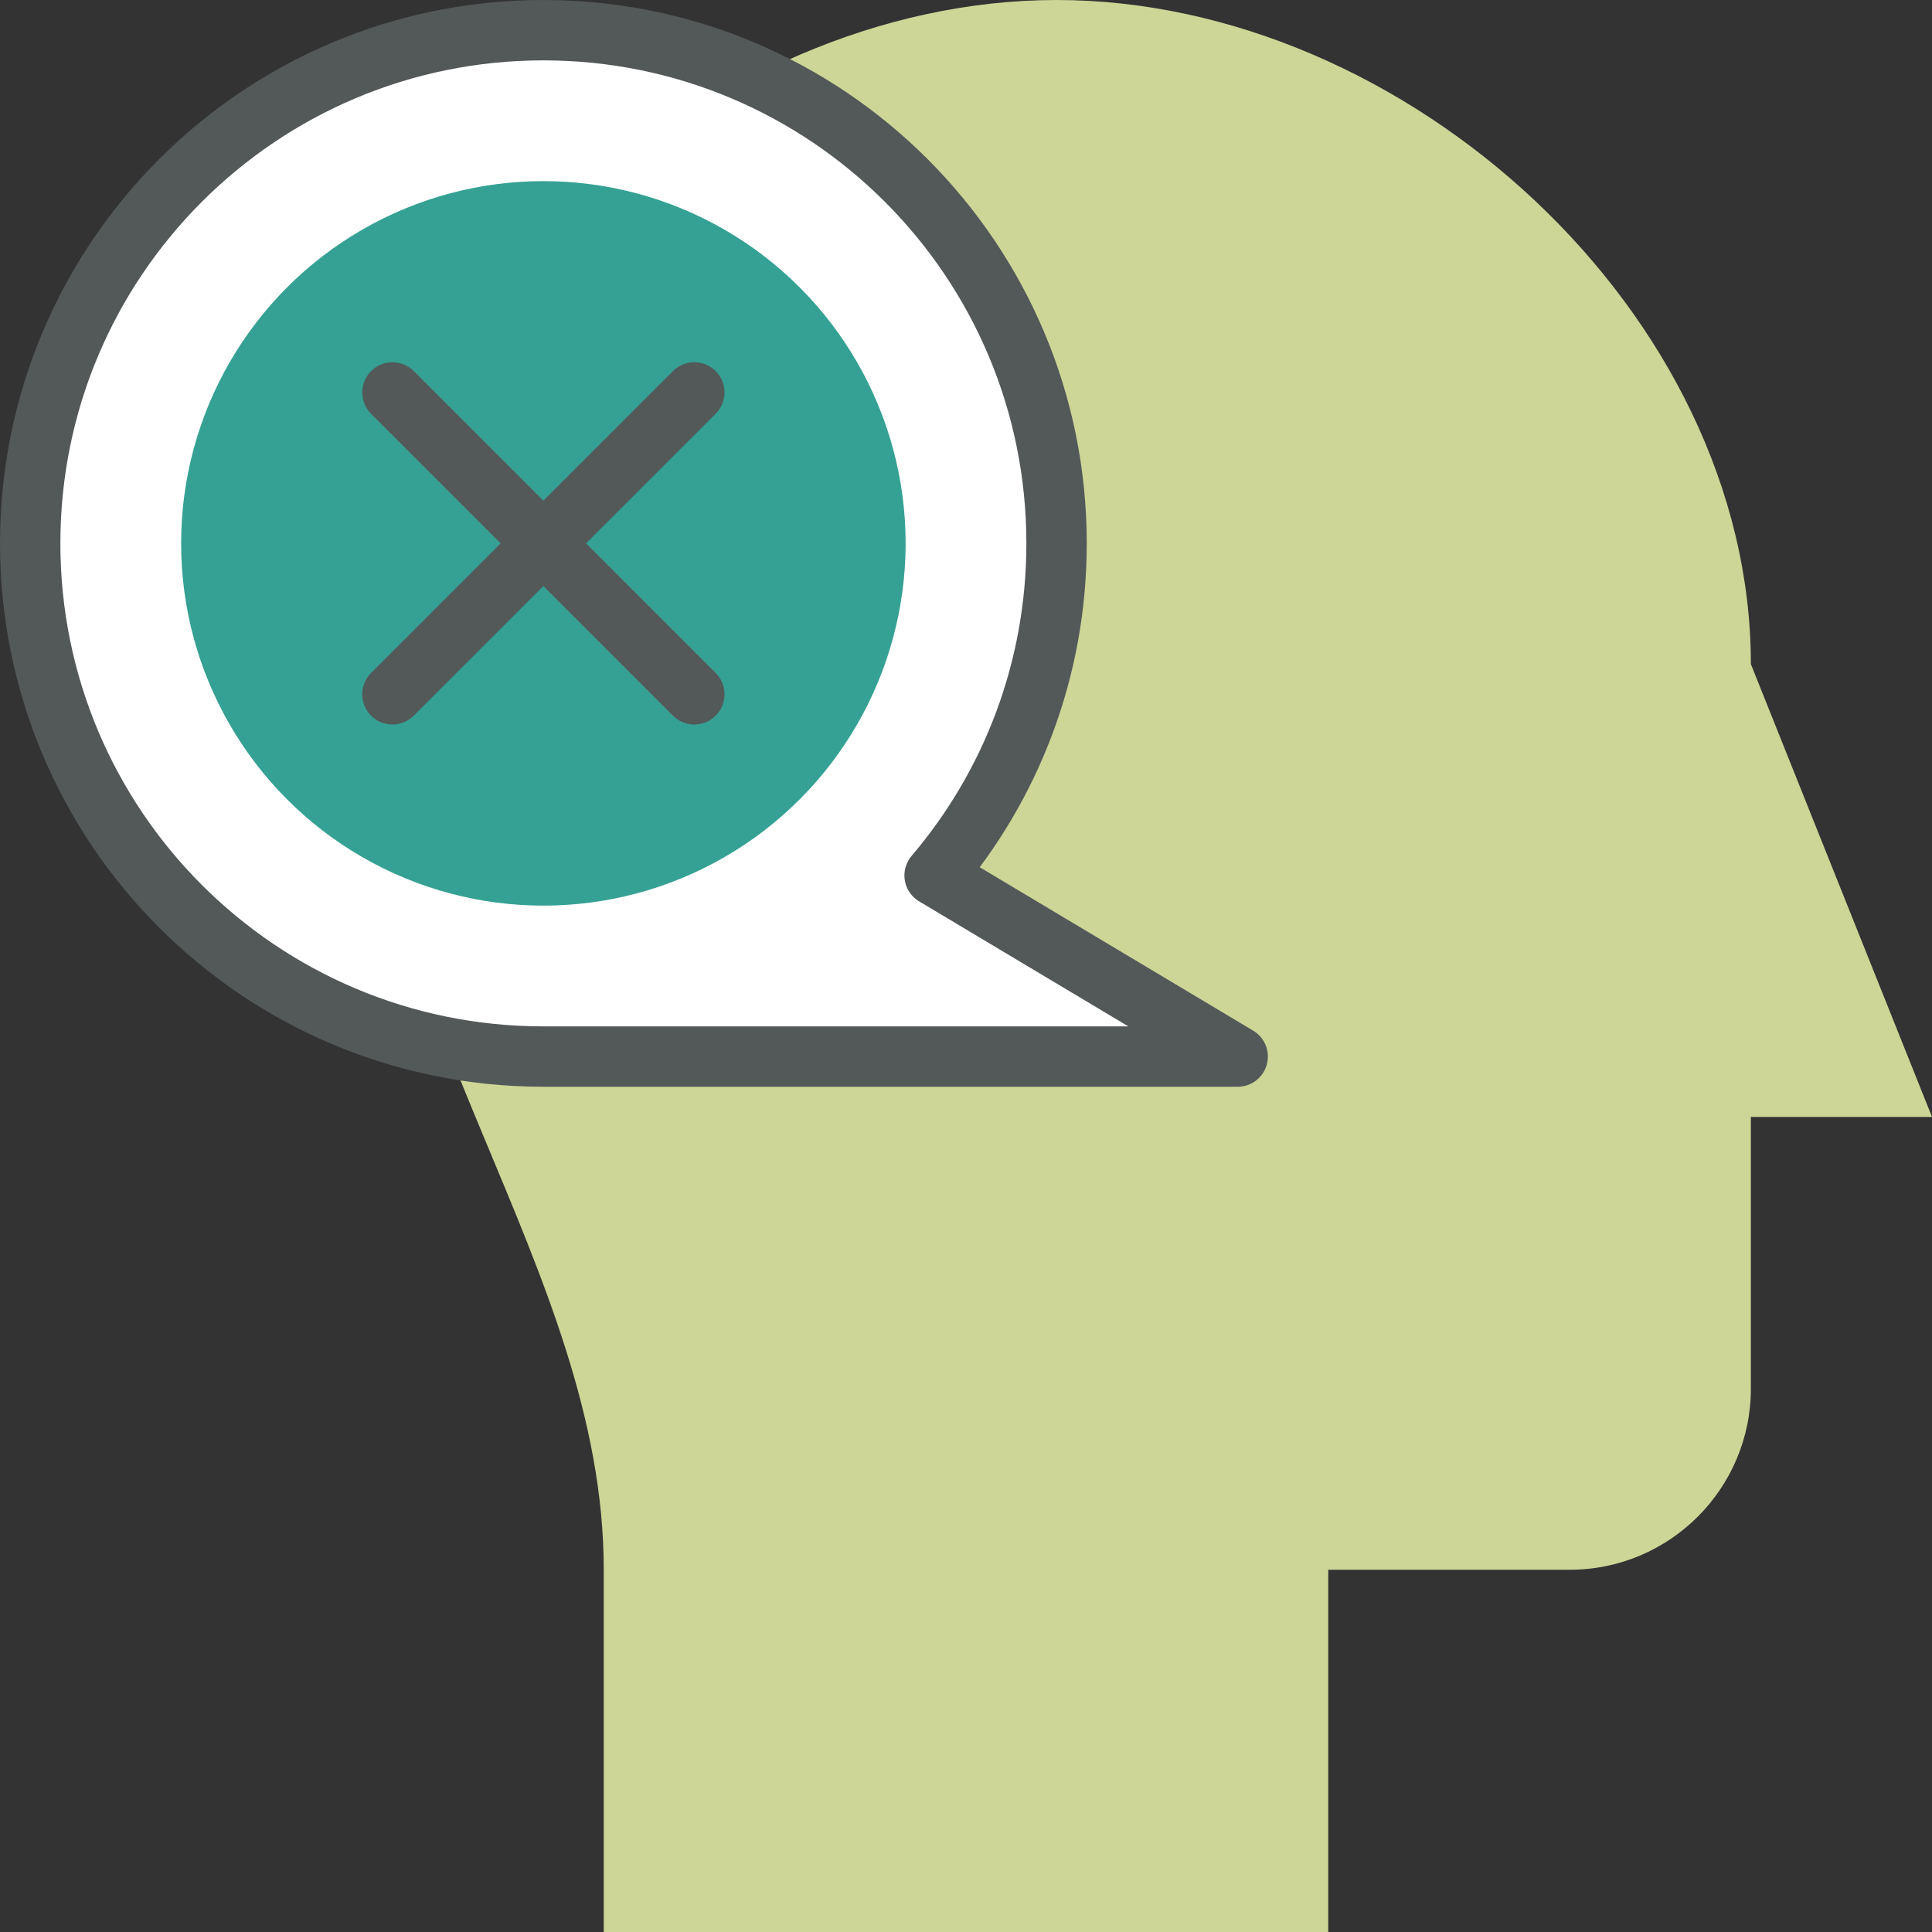
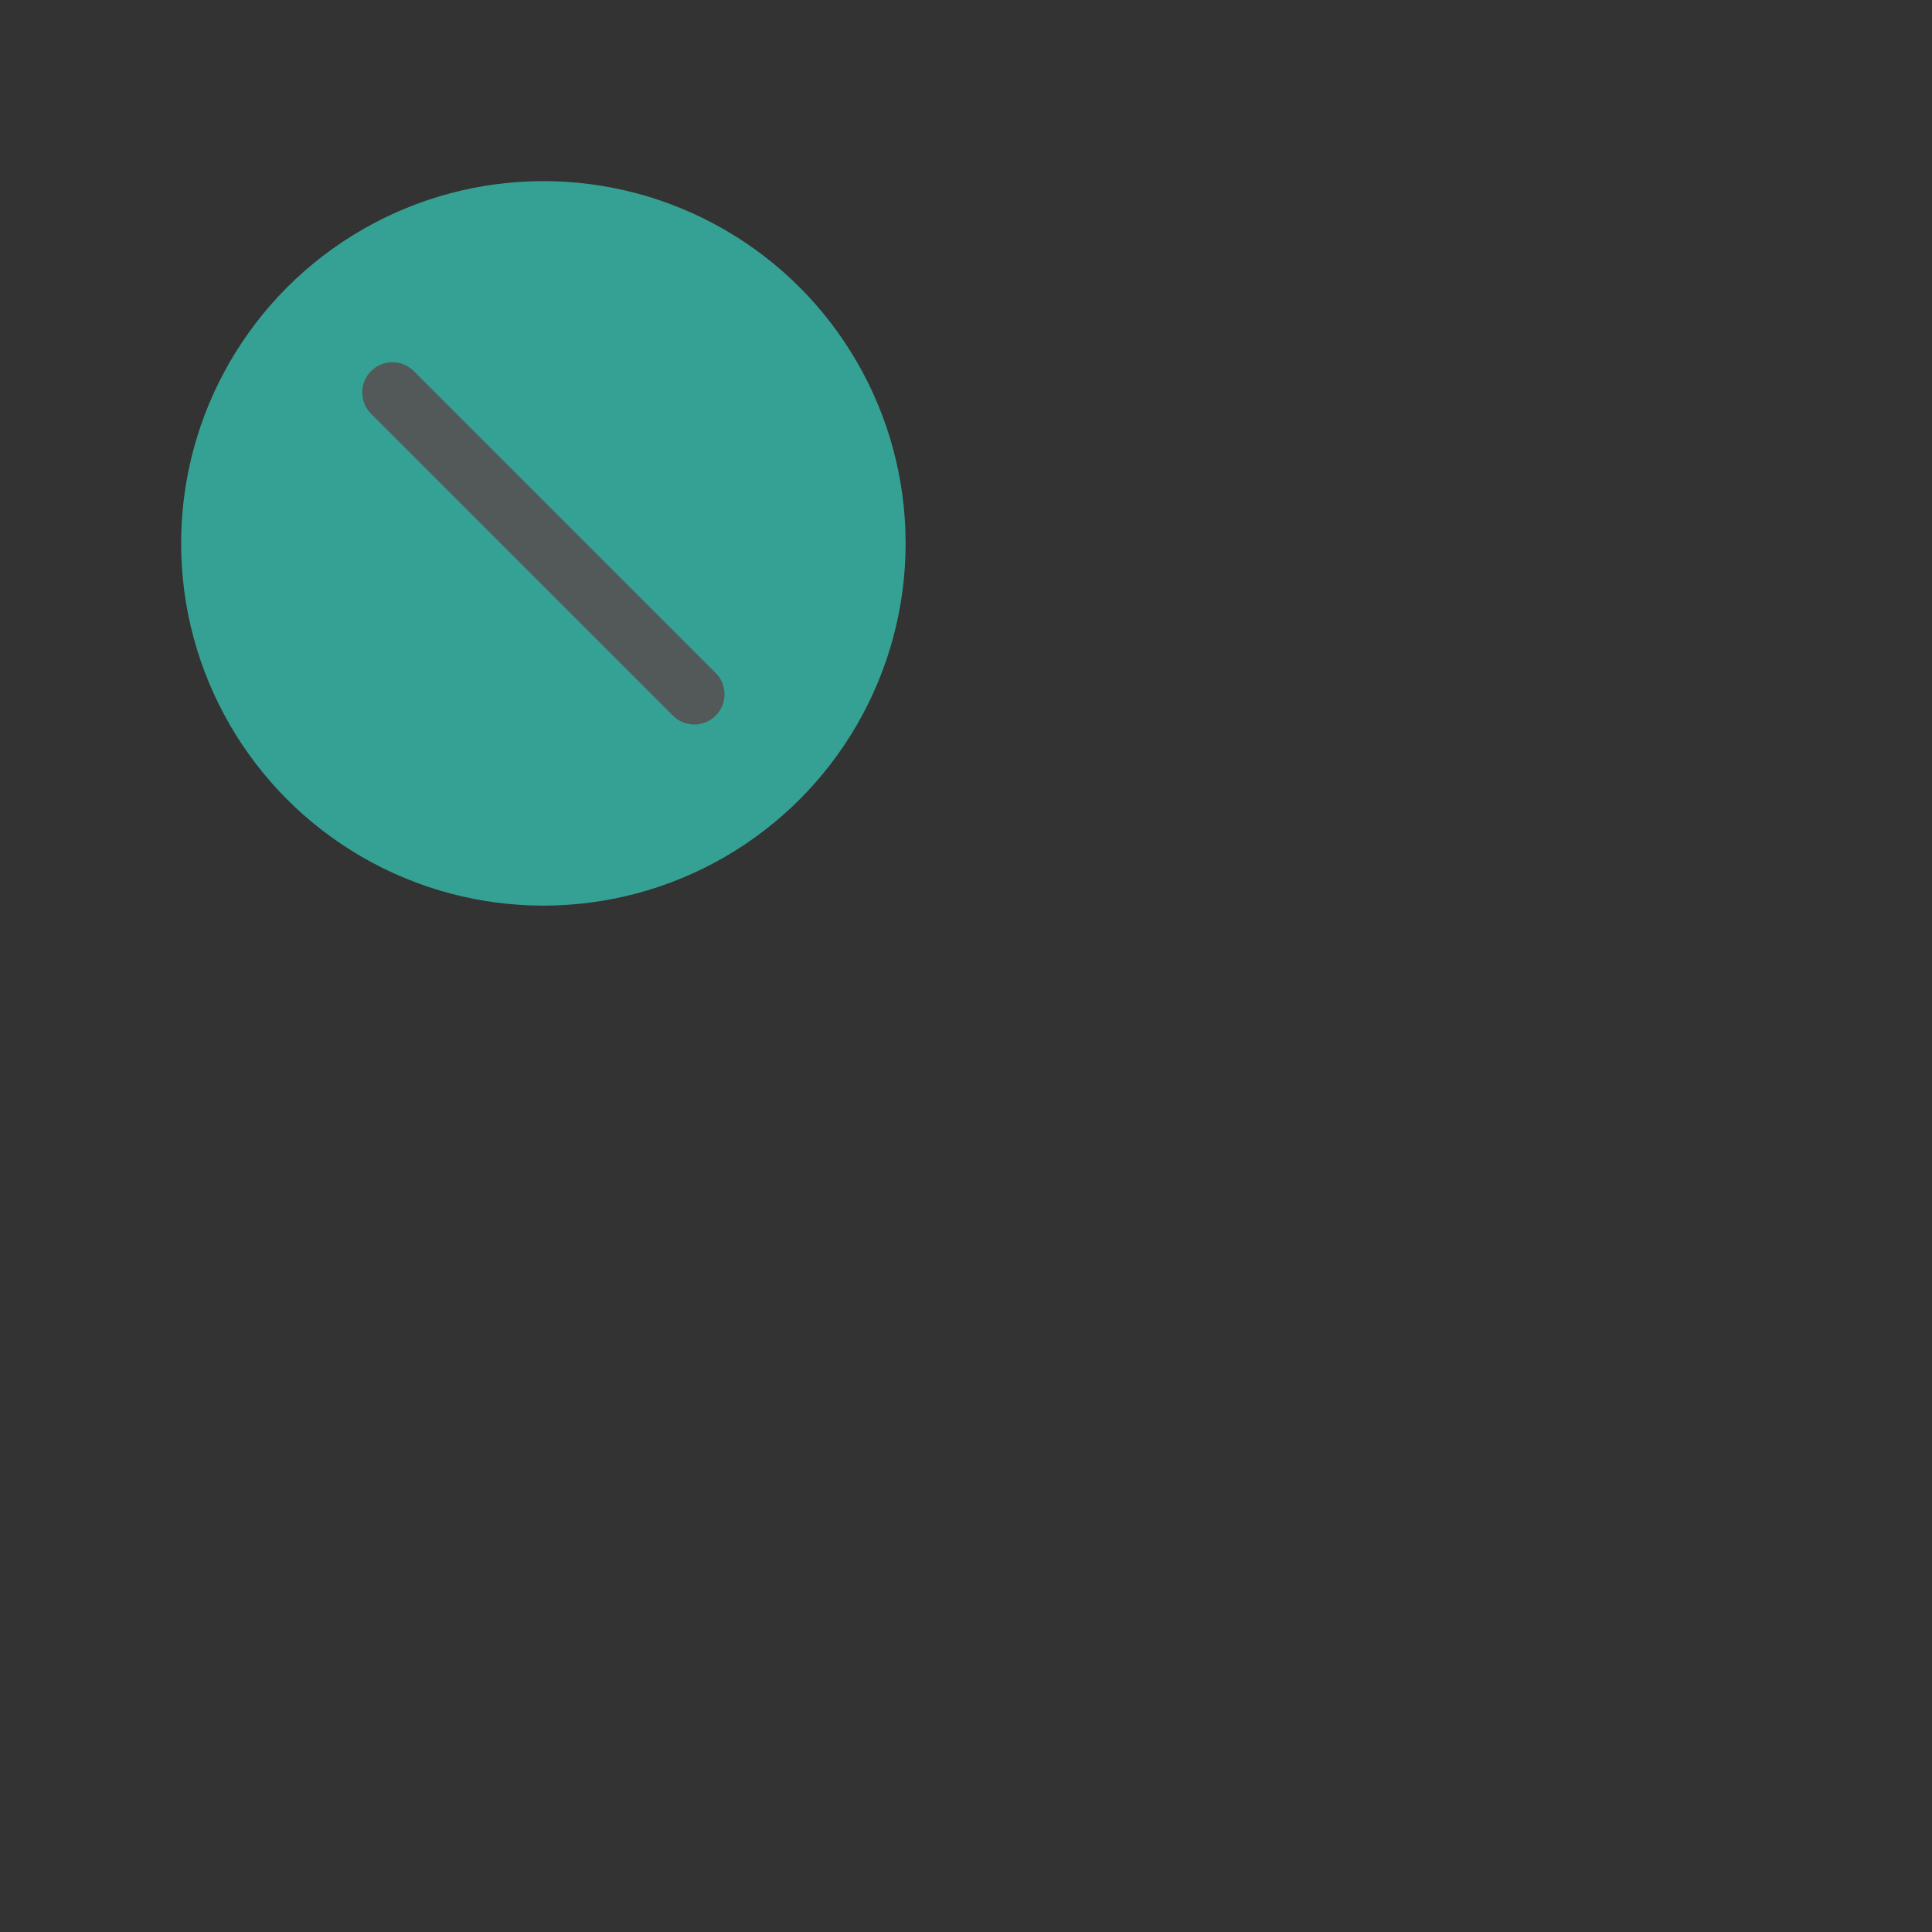
<svg xmlns="http://www.w3.org/2000/svg" id="Layer_2" width="64" height="64" viewBox="0 0 64 64">
  <rect x="0" y="0" width="64" height="64" fill="#333333" stroke="none" />
  <defs>
    <style>.cls-1{fill:#fff;}.cls-2{fill:#cdd696;}.cls-3{stroke-linecap:round;}.cls-3,.cls-4{fill:none;stroke:#535859;stroke-linejoin:round;stroke-width:2px;}.cls-5{fill:#35a194;}</style>
  </defs>
  <g id="typography">
-     <path class="cls-2" d="M20,64v-12c0-10-8-18.4-8-30S23.4,0,35,0s23,10.4,23,22l6,15h-6v9c0,3.31-2.69,6-6,6h-8v12" />
-     <path class="cls-1" d="M35,18c0,4.2-1.52,8.04-4.04,11l10.04,6h-23c-9.39,0-17-7.61-17-17S8.61,1,18,1s17,7.61,17,17Z" />
-     <path class="cls-4" d="M35,18c0,4.2-1.52,8.04-4.04,11l10.04,6h-23c-9.39,0-17-7.61-17-17S8.61,1,18,1s17,7.61,17,17Z" />
    <circle class="cls-5" cx="18" cy="18" r="12" />
-     <line class="cls-3" x1="23" y1="13" x2="13" y2="23" />
    <line class="cls-3" x1="23" y1="23" x2="13" y2="13" />
  </g>
</svg>